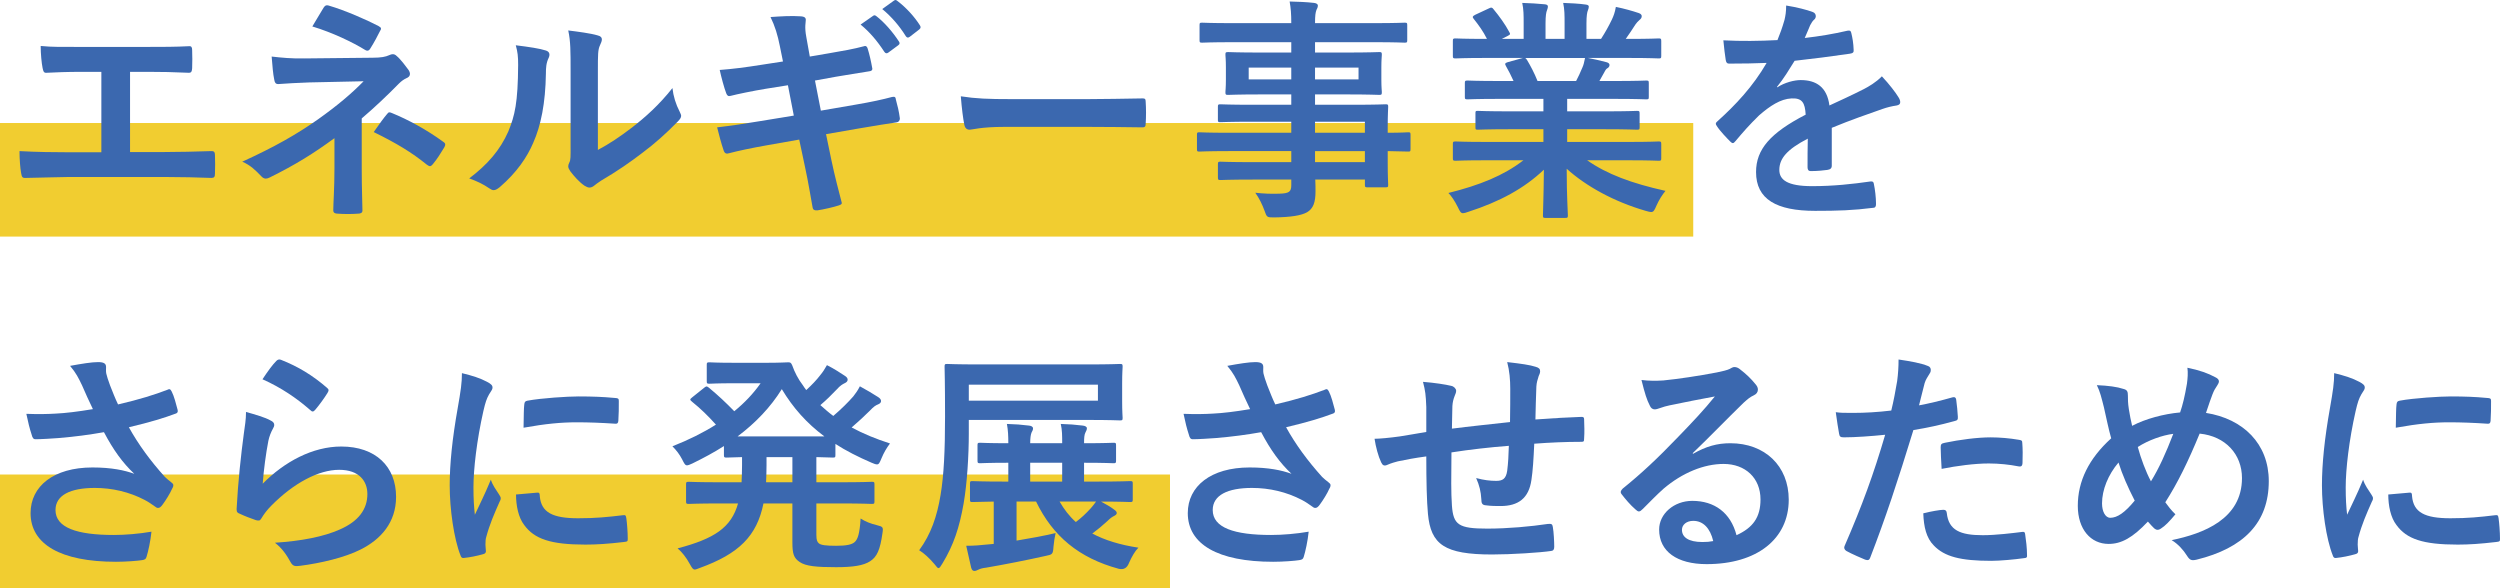
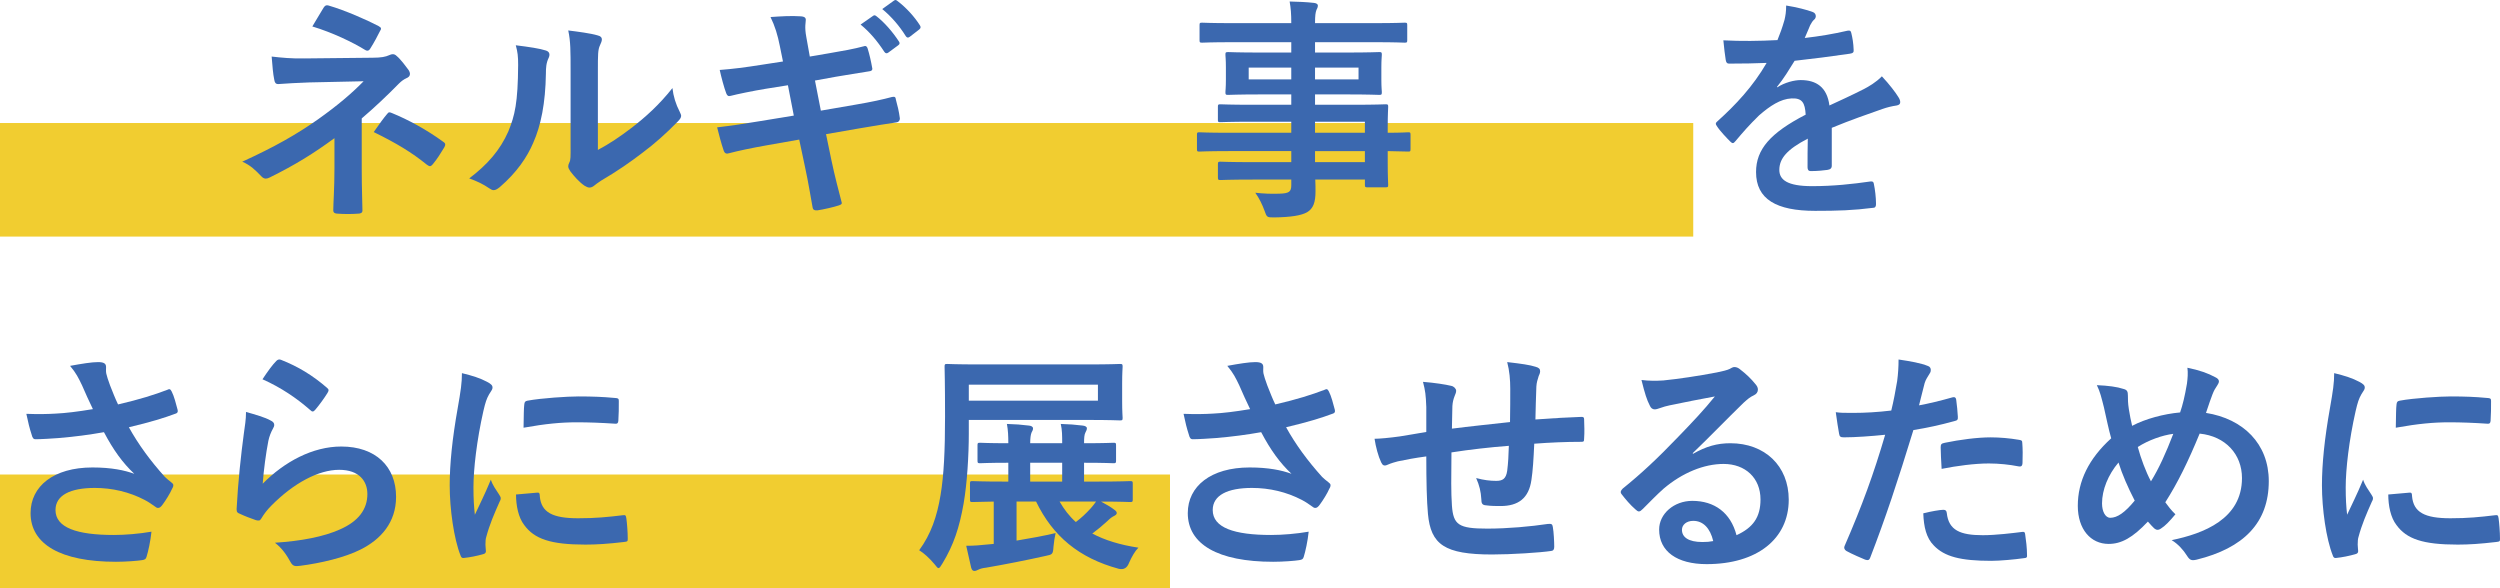
<svg xmlns="http://www.w3.org/2000/svg" id="b" viewBox="0 0 318.868 75.008">
  <defs>
    <style>.d{fill:#f1cd30;}.d,.e{stroke-width:0px;}.e{fill:#3b68af;}</style>
  </defs>
  <g id="c">
    <rect class="d" y="15.691" width="215.969" height="14.485" />
    <rect class="d" y="60.523" width="149.229" height="14.485" />
-     <path class="e" d="M16.588,19.393h4.29c2.01,0,4.02-.06,6.06-.12.33-.03.48.12.48.48.03.78.03,1.62,0,2.4,0,.39-.09.54-.45.54-1.44-.06-4.11-.12-6.06-.12h-12.06c-1.23,0-3.18.09-5.52.12-.48.03-.54-.09-.63-.6-.12-.66-.21-1.74-.21-2.82,2.16.12,4.44.15,6.36.15h4.08v-10.26h-2.34c-2.16,0-3.419.06-4.649.12-.36.03-.42-.18-.51-.63-.12-.6-.24-1.77-.24-2.79,1.5.15,2.7.12,5.189.12h8.49c1.83,0,3.48,0,5.25-.09.3-.03.39.15.39.48.03.75.03,1.59,0,2.34-.03.39-.09.57-.42.57-2.01-.09-3.479-.12-5.16-.12h-2.34v10.23Z" />
    <path class="e" d="M46.138,21.463c0,2.67.09,4.65.09,5.4,0,.27-.21.39-.57.39-.81.06-1.77.06-2.58,0-.36,0-.57-.12-.57-.42,0-.84.15-2.85.15-5.34v-3.87c-2.67,1.95-4.919,3.36-8.25,5.01-.18.09-.36.15-.51.15-.18,0-.39-.09-.6-.33-.72-.75-1.35-1.38-2.4-1.83,4.14-1.89,6.93-3.48,9.66-5.4,2.49-1.77,4.26-3.27,5.82-4.86l-6.93.15c-1.62.06-2.73.12-3.96.21-.33,0-.45-.18-.51-.57-.15-.69-.24-1.8-.33-2.94,1.29.15,2.55.27,4.169.24l8.7-.09c1.11,0,1.68-.12,2.13-.33.18-.09.33-.12.45-.12.18,0,.33.06.51.24.48.39,1.17,1.32,1.5,1.77.12.18.18.36.18.51,0,.24-.15.42-.45.54-.33.15-.63.36-.96.69-1.53,1.56-3.12,3.06-4.74,4.44v6.36ZM41.278.974c.18-.27.33-.36.63-.27,2.16.63,4.92,1.86,6.36,2.61.21.12.33.21.33.33,0,.09-.03.18-.12.3-.33.66-.72,1.41-1.23,2.22-.12.21-.24.3-.39.3-.09,0-.21-.03-.33-.12-1.5-.93-4.11-2.19-6.69-2.97.6-.96,1.14-1.95,1.44-2.4ZM49.377,14.534c.21-.27.3-.24.6-.12,2.07.84,4.44,2.13,6.54,3.66.18.12.27.21.27.36,0,.09-.03.21-.12.36-.48.78-.87,1.44-1.47,2.16-.12.15-.24.24-.36.24s-.24-.09-.42-.21c-1.89-1.53-3.81-2.7-6.75-4.14.66-.96,1.32-1.86,1.71-2.31Z" />
    <path class="e" d="M69.598,6.434c.51.15.57.51.39.93-.33.66-.36,1.32-.36,2.04-.06,3.75-.63,6.6-1.62,8.82-.78,1.83-2.1,3.78-4.26,5.64-.3.24-.54.39-.78.39-.18,0-.36-.09-.57-.24-.75-.51-1.47-.87-2.55-1.26,2.34-1.77,3.93-3.6,4.98-5.97.84-2.04,1.23-3.69,1.26-8.49,0-1.14-.06-1.62-.3-2.52,1.71.21,3.09.42,3.81.66ZM76.258,19.123c1.47-.78,2.85-1.71,4.26-2.79,1.8-1.38,3.57-2.97,5.25-5.1.12,1.05.42,2.04.93,3.03.09.21.18.36.18.51,0,.21-.12.42-.45.75-1.5,1.53-2.88,2.76-4.44,3.93-1.56,1.2-3.24,2.37-5.34,3.6-.54.36-.6.42-.87.63-.18.15-.39.24-.6.24-.18,0-.39-.09-.63-.24-.66-.45-1.35-1.23-1.8-1.83-.18-.27-.27-.45-.27-.63,0-.15.03-.27.12-.45.21-.39.18-.75.18-2.28v-9.389c0-2.61,0-3.84-.3-5.22,1.2.15,2.85.36,3.75.63.39.09.54.27.54.51,0,.18-.09.45-.24.75-.27.57-.27,1.17-.27,3.33v10.02Z" />
    <path class="e" d="M99.478,5.924c-.3-1.5-.63-2.58-1.2-3.75,1.29-.09,2.61-.18,3.9-.09.39.03.6.15.6.45,0,.33-.18.87.06,2.16l.45,2.52,2.46-.42c1.71-.3,3.03-.51,4.59-.93.15,0,.27.12.33.33.24.78.42,1.56.6,2.58,0,.21-.15.3-.45.33-1.38.24-2.73.42-4.23.69l-2.64.48.75,3.84,4.35-.75c2.13-.36,3.6-.69,4.71-.99.39-.09.48.03.51.33.21.75.39,1.5.51,2.4,0,.27-.15.48-.45.51-.9.12-2.7.42-4.83.78l-4.14.72.69,3.33c.42,2.01.93,3.93,1.32,5.43.03.15-.12.24-.39.33-.63.21-1.92.51-2.73.63-.39.03-.57-.12-.6-.36-.21-1.11-.54-3.21-.96-5.13l-.75-3.54-4.08.72c-2.04.36-3.72.72-4.86,1.02-.33.12-.57.03-.69-.33-.3-.87-.6-2.01-.84-2.97,1.83-.21,3.42-.45,5.58-.81l4.2-.69-.75-3.87-2.82.45c-1.65.27-3.66.69-4.47.9-.3.09-.45,0-.57-.3-.27-.69-.66-2.16-.84-3,1.62-.12,3.27-.33,5.339-.66l2.73-.42-.39-1.92ZM111.358,2.024c.15-.12.27-.09.45.06.93.72,2.01,1.92,2.85,3.21.12.18.12.33-.09.48l-1.26.93c-.21.15-.36.12-.51-.09-.9-1.38-1.86-2.52-3.03-3.48l1.59-1.11ZM114.028.074c.18-.12.27-.09.45.06,1.11.84,2.19,2.04,2.85,3.09.12.18.15.36-.09.54l-1.2.93c-.24.18-.39.09-.51-.09-.81-1.29-1.77-2.43-3-3.45l1.5-1.08Z" />
-     <path class="e" d="M128.098,16.183c-2.97,0-4.11.36-4.41.36-.36,0-.6-.18-.69-.63-.15-.69-.33-2.1-.45-3.63,1.95.3,3.45.36,6.479.36h9.66c2.28,0,4.59-.06,6.9-.09.45-.03.54.06.54.42.06.9.06,1.92,0,2.82,0,.36-.12.48-.54.45-2.25-.03-4.47-.06-6.69-.06h-10.799Z" />
    <path class="e" d="M156.659,19.273c-2.61,0-3.51.06-3.69.06-.27,0-.3-.03-.3-.33v-1.8c0-.3.03-.33.3-.33.18,0,1.08.06,3.69.06h8.04v-1.41h-4.95c-2.91,0-3.9.06-4.08.06-.3,0-.33-.03-.33-.3v-1.65c0-.3.03-.33.33-.33.18,0,1.17.06,4.08.06h4.95v-1.32h-3.87c-2.939,0-3.99.06-4.169.06-.33,0-.36-.03-.36-.36,0-.18.06-.57.06-1.56v-1.62c0-.99-.06-1.38-.06-1.56,0-.33.03-.36.36-.36.18,0,1.23.06,4.169.06h3.87v-1.32h-7.56c-2.7,0-3.63.06-3.81.06-.3,0-.33-.03-.33-.33v-1.89c0-.3.03-.33.33-.33.18,0,1.11.06,3.81.06h7.56c0-1.2-.06-1.92-.21-2.76,1.11.03,2.07.06,3.12.18.27.03.48.15.48.33,0,.24-.09.39-.18.57-.12.33-.18.69-.18,1.68h7.62c2.7,0,3.63-.06,3.81-.06.3,0,.33.03.33.33v1.89c0,.3-.03.33-.33.33-.18,0-1.11-.06-3.81-.06h-7.62v1.32h3.99c2.94,0,3.99-.06,4.2-.06.3,0,.33.03.33.36,0,.18-.06.57-.06,1.56v1.62c0,.99.06,1.38.06,1.56,0,.33-.03.36-.33.36-.21,0-1.26-.06-4.2-.06h-3.99v1.32h4.86c2.94,0,3.99-.06,4.14-.06.3,0,.33.03.33.33,0,.18-.06.9-.06,2.61v.69c1.77,0,2.46-.06,2.61-.06.27,0,.3.03.3.33v1.8c0,.3-.03.33-.3.33-.15,0-.84-.03-2.61-.06v1.53c0,1.8.06,2.58.06,2.76,0,.3-.03.33-.33.33h-2.31c-.3,0-.33-.03-.33-.33v-.66h-6.33c.03.54.03,1.05.03,1.5,0,1.38-.27,2.19-1.08,2.67-.75.42-2.07.63-4.229.66-.9,0-.9-.03-1.2-.87-.27-.75-.66-1.56-1.17-2.28,1.11.12,1.92.15,3.03.12,1.29-.03,1.56-.24,1.56-1.11v-.69h-4.92c-2.94,0-3.93.06-4.11.06-.3,0-.33-.03-.33-.36v-1.62c0-.33.03-.36.33-.36.18,0,1.17.06,4.11.06h4.92v-1.41h-8.04ZM164.698,10.123v-1.5h-5.43v1.5h5.43ZM173.278,8.624h-5.55v1.5h5.55v-1.5ZM167.728,15.523v1.41h6.36v-1.41h-6.36ZM174.088,20.683v-1.41h-6.36v1.41h6.36Z" />
-     <path class="e" d="M189.448,20.443c-2.7,0-3.6.06-3.78.06-.33,0-.36-.03-.36-.33v-1.77c0-.33.03-.36.36-.36.18,0,1.08.06,3.78.06h7.41v-1.62h-4.229c-2.91,0-3.96.06-4.14.06-.3,0-.3-.03-.3-.33v-1.71c0-.33,0-.36.3-.36.18,0,1.23.06,4.14.06h4.229v-1.59h-5.64c-2.88,0-3.84.06-4.02.06-.33,0-.36-.03-.36-.3v-1.77c0-.3.03-.33.36-.33.18,0,1.14.06,4.02.06h1.83c-.33-.72-.63-1.32-.96-1.89-.15-.27-.18-.39.21-.51l1.95-.54h-4.8c-2.7,0-3.6.06-3.78.06-.33,0-.36-.03-.36-.33v-1.86c0-.33.03-.36.36-.36.18,0,1.08.06,3.78.06h.21c-.48-.96-1.02-1.71-1.71-2.58-.18-.21-.12-.33.24-.51l1.74-.81c.3-.15.39-.12.57.12.72.87,1.47,1.89,2.01,2.91.15.27.15.3-.24.51l-.72.36h2.79v-1.98c0-1.05,0-1.77-.18-2.61.93.03,2.1.09,2.91.18.24.03.36.12.36.27,0,.18-.06.33-.12.51-.09.21-.18.66-.18,1.65v1.98h2.43v-1.95c0-1.08,0-1.8-.18-2.64.9.03,2.07.09,2.88.21.27.03.39.12.39.27s-.06.33-.12.48c-.09.21-.18.66-.18,1.65v1.98h1.86c.54-.84.96-1.59,1.38-2.46.21-.45.39-.9.51-1.62,1.05.21,2.1.51,2.91.78.27.09.39.24.39.39,0,.24-.12.36-.3.51-.21.18-.36.36-.51.57-.39.63-.81,1.23-1.23,1.83h.42c2.7,0,3.6-.06,3.78-.06.3,0,.33.03.33.36v1.86c0,.3-.03.33-.33.33-.18,0-1.08-.06-3.78-.06h-5.25c.78.15,1.47.3,2.37.54.24.06.39.18.39.36,0,.21-.15.36-.33.45-.15.09-.3.42-.42.63l-.54.96h1.95c2.88,0,3.84-.06,4.02-.06.3,0,.33.03.33.33v1.77c0,.27-.03.3-.33.3-.18,0-1.14-.06-4.02-.06h-6.06v1.59h4.77c2.94,0,3.96-.06,4.14-.06.3,0,.33.03.33.36v1.71c0,.3-.03.33-.33.33-.18,0-1.2-.06-4.14-.06h-4.77v1.62h7.89c2.7,0,3.6-.06,3.78-.06.3,0,.33.03.33.36v1.77c0,.3-.03.33-.33.33-.18,0-1.08-.06-3.78-.06h-5.34c2.52,1.77,5.669,2.94,9.989,3.9-.39.48-.81,1.11-1.17,1.92-.24.57-.36.78-.66.78-.15,0-.36-.06-.69-.15-4.05-1.17-7.62-3.15-10.08-5.37,0,3.57.15,5.43.15,5.939,0,.3-.03.33-.33.33h-2.55c-.27,0-.3-.03-.3-.33,0-.51.09-2.25.12-5.82-2.52,2.4-5.64,4.08-9.629,5.37-.33.12-.54.18-.69.18-.27,0-.39-.21-.66-.78-.39-.78-.81-1.41-1.2-1.8,3.99-.99,7.049-2.22,9.569-4.17h-4.86ZM201.028,10.334c.27-.51.51-1.02.81-1.74.15-.33.21-.63.33-1.2h-7.65c.09.03.15.12.24.24.45.75.93,1.65,1.35,2.7h4.92Z" />
    <path class="e" d="M233.638,21.133c0,.33-.18.48-.57.54-.39.06-1.29.15-2.13.15-.27,0-.39-.18-.39-.48,0-1.08,0-2.58.03-3.66-2.67,1.38-3.63,2.55-3.63,3.99,0,1.26,1.02,2.07,4.17,2.07,2.76,0,5.16-.27,7.47-.6.27-.03.39.06.42.33.15.69.27,1.74.27,2.46.03.36-.09.57-.33.57-2.58.33-4.53.39-7.439.39-4.92,0-7.53-1.47-7.53-4.95,0-2.88,1.8-4.98,6.33-7.32-.09-1.53-.45-2.13-1.8-2.07-1.41.06-2.76.96-4.14,2.16-1.29,1.26-2.04,2.13-3,3.27-.15.18-.24.27-.36.27-.09,0-.21-.09-.33-.21-.42-.42-1.32-1.35-1.71-1.98-.09-.12-.12-.21-.12-.27,0-.12.06-.21.21-.33,2.31-2.07,4.53-4.439,6.27-7.439-1.41.06-3.03.09-4.8.09-.27,0-.36-.15-.42-.48-.09-.48-.21-1.59-.3-2.49,2.28.12,4.62.09,6.9-.03.33-.81.6-1.53.9-2.58.12-.51.21-1.02.21-1.83,1.32.21,2.64.54,3.42.84.24.09.36.3.36.51,0,.15-.06.33-.21.45-.18.15-.36.42-.51.72-.18.42-.33.81-.69,1.62,1.83-.21,3.66-.51,5.459-.93.33-.06.42.03.48.3.15.6.27,1.29.3,2.16.03.3-.09.42-.51.48-2.25.33-4.83.66-7.02.9-.69,1.11-1.35,2.22-2.25,3.33l.03.06c.96-.63,2.19-.93,3-.93,1.98,0,3.36.9,3.66,3.24,1.17-.54,2.88-1.32,4.41-2.1.57-.3,1.53-.84,2.28-1.62.99,1.05,1.77,2.1,2.1,2.64.18.27.24.48.24.66,0,.24-.15.36-.45.42-.63.09-1.23.24-1.83.45-1.95.69-3.9,1.35-6.45,2.4v4.83Z" />
    <path class="e" d="M10.438,49.094c-.42-.87-.72-1.5-1.5-2.43,1.47-.27,2.76-.48,3.57-.48.78,0,1.02.21,1.02.63,0,.27-.03.57.03.84.09.36.21.78.48,1.5.36.9.63,1.62,1.02,2.43,2.73-.63,4.71-1.26,6.27-1.86.3-.15.39-.12.57.21.3.57.57,1.62.75,2.31.09.3-.03.45-.24.51-1.44.54-3.18,1.08-5.97,1.74,1.23,2.22,2.73,4.26,4.59,6.33.24.24.51.45.78.66.18.15.3.24.3.39,0,.21-.09.36-.18.51-.21.51-.81,1.47-1.17,1.95-.24.33-.39.45-.6.45-.15,0-.24-.06-.48-.24-.39-.27-.66-.48-1.23-.78-1.95-1.02-4.14-1.53-6.359-1.53-3.12,0-5.01.93-5.01,2.82,0,2.25,2.73,3.18,7.44,3.18,1.47,0,3.24-.15,4.8-.42-.12,1.2-.42,2.55-.63,3.209-.09.3-.21.36-.57.42-.54.09-2.07.21-3.33.21-7.08,0-10.89-2.25-10.89-6.21,0-3.42,2.94-5.82,7.89-5.82,2.43,0,4.11.36,5.34.81-1.47-1.38-2.67-3.03-3.87-5.31-1.89.33-3.63.57-5.79.75-.81.06-2.19.15-2.94.15-.27,0-.39-.18-.48-.54-.3-.93-.45-1.56-.69-2.7,1.53.06,2.76.03,3.75-.03,1.26-.06,2.76-.24,4.74-.57-.51-1.08-.93-1.95-1.41-3.09Z" />
    <path class="e" d="M34.498,53.624c.33.15.48.33.48.57,0,.15-.06.3-.15.45-.27.48-.48,1.02-.6,1.59-.3,1.53-.6,3.75-.72,5.459,2.76-2.79,6.36-4.74,10.02-4.74,4.38,0,6.99,2.55,6.99,6.42,0,3.27-1.95,5.43-4.53,6.72-2.01,1.02-5.1,1.74-7.68,2.07-.66.09-.93.06-1.2-.39-.57-1.02-1.11-1.83-2.04-2.55,3.36-.21,6.24-.78,8.25-1.68,2.43-1.05,3.54-2.61,3.54-4.53,0-1.62-1.02-3.09-3.6-3.09-2.64,0-5.82,1.71-8.64,4.56-.54.54-.93,1.05-1.29,1.65-.18.3-.3.3-.69.21-.69-.24-1.41-.51-2.04-.81-.3-.12-.42-.18-.42-.6.18-3.48.57-7.02.93-9.69.12-.9.27-1.68.27-2.7,1.17.33,2.43.69,3.12,1.08ZM35.248,46.034c.15-.15.33-.24.57-.15,2.22.87,4.08,2.01,5.879,3.57.15.12.21.21.21.33,0,.09-.06.21-.15.36-.39.63-1.02,1.5-1.53,2.1-.12.15-.24.24-.33.24-.12,0-.21-.06-.36-.21-1.68-1.47-3.69-2.85-6.06-3.9.72-1.08,1.29-1.86,1.77-2.34Z" />
    <path class="e" d="M62.128,48.704c.51.27.69.45.69.72,0,.21-.06.3-.45.9-.3.54-.45.96-.72,2.13-.84,3.72-1.26,7.41-1.26,9.689,0,1.47.06,2.46.18,3.51.63-1.38,1.17-2.37,2.04-4.47.24.75.63,1.23,1.05,1.89.09.15.21.33.21.45,0,.21-.06.33-.15.48-.69,1.56-1.26,2.85-1.71,4.53-.06.18-.09.51-.09.93,0,.36.06.6.06.84,0,.21-.12.33-.39.39-.75.21-1.59.39-2.459.479-.21.03-.33-.12-.39-.33-.84-2.1-1.38-5.91-1.38-8.94,0-2.7.33-5.97,1.02-9.839.39-2.22.54-3.21.54-4.47,1.35.33,2.31.63,3.209,1.11ZM68.548,62.833c.24-.03.3.12.3.45.18,2.07,1.62,2.82,4.89,2.82,2.25,0,3.72-.15,5.729-.39.3-.03.36,0,.42.39.09.63.18,1.8.18,2.58,0,.36,0,.39-.51.45-2.04.24-3.479.33-4.89.33-4.44,0-6.51-.72-7.8-2.49-.75-.96-1.05-2.49-1.05-3.9l2.73-.24ZM66.868,51.614c.03-.36.12-.45.42-.51,1.77-.33,5.129-.54,6.509-.54,1.8,0,3.18.06,4.44.18.63.03.69.09.69.39,0,.9,0,1.71-.06,2.55-.03.27-.12.39-.39.36-1.8-.12-3.36-.18-4.89-.18-2.01,0-3.959.18-6.81.69.03-1.68.03-2.43.09-2.94Z" />
-     <path class="e" d="M104.128,68.263c0,.57.09.87.33,1.05.27.21.84.3,2.19.3,1.32,0,2.01-.15,2.37-.48.39-.36.63-1.05.75-3,.6.39,1.29.66,2.04.84.81.21.87.24.75,1.02-.3,2.13-.69,3.03-1.59,3.6-.84.54-2.16.75-4.32.75-2.46,0-3.87-.12-4.65-.66-.75-.51-.93-1.02-.93-2.52v-4.95h-3.69c-.84,4.17-3.15,6.42-8.1,8.22-.33.12-.51.21-.66.21-.24,0-.36-.21-.66-.75-.42-.78-.99-1.5-1.53-1.95,4.68-1.23,6.839-2.64,7.709-5.73h-2.25c-2.85,0-3.84.06-4.02.06-.33,0-.36-.03-.36-.33v-2.16c0-.3.03-.33.36-.33.18,0,1.17.06,4.02.06h2.7c.03-.66.06-1.38.06-2.19v-1.02c-1.29.03-1.83.06-1.95.06-.33,0-.36-.03-.36-.33v-1.14c-1.26.81-2.61,1.53-4.02,2.22-.33.15-.54.24-.69.24-.24,0-.36-.24-.63-.78-.33-.63-.72-1.14-1.23-1.65,2.07-.81,3.93-1.74,5.55-2.76-1.02-1.14-1.95-2.04-3.03-2.91-.15-.12-.24-.21-.24-.3,0-.06.09-.15.24-.27l1.5-1.2c.27-.21.33-.27.6-.06,1.2.99,2.22,1.95,3.27,3.03,1.32-1.08,2.43-2.25,3.36-3.57h-3.36c-2.25,0-2.97.06-3.15.06-.33,0-.36-.03-.36-.33v-2.07c0-.3.03-.33.36-.33.18,0,.9.06,3.15.06h4.14c1.68,0,2.52-.06,2.73-.06.27,0,.36.03.51.36.33.93.78,1.8,1.38,2.58.12.21.27.39.42.6.72-.66,1.32-1.29,1.8-1.92.3-.36.54-.72.84-1.26.9.45,1.77,1.02,2.31,1.38.27.18.33.33.33.48,0,.18-.12.33-.39.45-.24.12-.54.27-1.02.81-.63.66-1.26,1.29-2.07,1.98.54.48,1.08.96,1.65,1.38,1.02-.87,1.92-1.77,2.55-2.49.3-.39.57-.75.84-1.29.87.48,1.65.93,2.34,1.38.27.18.36.33.36.51,0,.18-.15.33-.39.42-.3.12-.54.27-1.05.81-.66.66-1.44,1.38-2.31,2.13,1.5.81,3.12,1.47,4.89,2.04-.45.6-.78,1.17-1.08,1.89-.24.57-.33.78-.57.78-.15,0-.36-.06-.69-.21-1.74-.75-3.27-1.53-4.62-2.4v1.41c0,.3-.03.33-.33.33-.15,0-.72-.03-2.1-.06v3.21h3.03c2.88,0,3.84-.06,4.05-.06.3,0,.33.03.33.33v2.16c0,.3-.03.33-.33.33-.21,0-1.17-.06-4.05-.06h-3.03v4.05ZM105.148,55.663c-2.25-1.68-3.99-3.63-5.43-6.03-1.439,2.31-3.33,4.29-5.64,6.03h11.07ZM101.068,61.514v-3.21h-3.3v1.02c0,.78-.03,1.5-.06,2.19h3.36Z" />
    <path class="e" d="M123.569,55.274c0,2.79-.21,6.33-.66,8.939-.54,3.06-1.26,5.28-2.7,7.65-.24.39-.36.6-.51.6-.12,0-.24-.18-.51-.51-.63-.75-1.35-1.41-1.95-1.77,1.5-2.04,2.28-4.32,2.73-7.05.42-2.52.57-5.64.57-10.02,0-4.26-.06-6.15-.06-6.33,0-.33.03-.36.33-.36.15,0,1.2.06,4.08.06h13.859c2.88,0,3.93-.06,4.11-.06.3,0,.33.03.33.36,0,.18-.06.72-.06,2.13v2.25c0,1.41.06,1.95.06,2.13,0,.3-.03.33-.33.33-.18,0-1.23-.06-4.11-.06h-15.179v1.71ZM128.608,61.423v-2.4c-2.52,0-3.45.06-3.6.06-.3,0-.33-.03-.33-.36v-1.92c0-.3.03-.33.33-.33.15,0,1.08.06,3.6.06,0-.93-.03-1.65-.18-2.46,1.11.03,1.83.09,2.82.21.3.03.51.15.51.36,0,.18-.06.3-.18.51-.12.27-.18.75-.18,1.38h4.08c0-.93,0-1.68-.18-2.46,1.11.03,1.8.09,2.82.21.27.03.51.15.51.33s-.06.33-.18.54c-.15.27-.18.72-.18,1.38,2.7,0,3.57-.06,3.75-.06.3,0,.33.03.33.33v1.92c0,.33-.03.36-.33.36-.18,0-1.05-.06-3.75-.06v2.4h1.77c2.91,0,3.93-.06,4.11-.06.3,0,.33.03.33.33v2.01c0,.3-.03.33-.33.33-.18,0-1.14-.06-3.72-.06.63.33,1.29.72,1.71,1.05.21.15.3.27.3.42s-.15.27-.33.36c-.24.12-.48.27-.87.66-.69.63-1.2,1.05-1.92,1.59,1.59.84,3.51,1.44,5.88,1.8-.45.45-.87,1.2-1.2,1.95q-.36.96-1.29.75c-5.1-1.38-8.43-4.17-10.56-8.58h-2.49v4.979c1.65-.27,3.45-.6,4.98-.96-.12.51-.21,1.14-.27,1.74-.06.99-.15.99-.99,1.17-2.55.57-5.31,1.11-7.59,1.5-.51.06-.78.15-.96.24-.24.12-.39.18-.54.18-.18,0-.33-.09-.42-.42l-.63-2.79c.96,0,1.77-.06,2.88-.18l.63-.06v-5.399c-1.83.03-2.58.06-2.73.06-.27,0-.3-.03-.3-.33v-2.01c0-.3.03-.33.3-.33.18,0,1.2.06,3.96.06h.63ZM140.038,49.064h-16.469v2.04h16.469v-2.04ZM135.478,61.423v-2.4h-4.08v2.4h4.08ZM135.148,63.973c.57.99,1.23,1.86,2.07,2.61.72-.54,1.26-1.05,1.92-1.77.24-.27.45-.54.66-.84h-4.65Z" />
    <path class="e" d="M158.038,49.094c-.42-.87-.72-1.5-1.5-2.43,1.47-.27,2.76-.48,3.57-.48.78,0,1.02.21,1.02.63,0,.27-.03.57.03.84.09.36.21.78.48,1.5.36.9.63,1.62,1.02,2.43,2.73-.63,4.71-1.26,6.27-1.86.3-.15.39-.12.57.21.3.57.57,1.62.75,2.31.09.3-.03.45-.24.51-1.44.54-3.18,1.08-5.97,1.74,1.23,2.22,2.73,4.26,4.59,6.33.24.24.51.45.78.66.18.15.3.24.3.39,0,.21-.09.36-.18.51-.21.51-.81,1.47-1.17,1.95-.24.33-.39.45-.6.45-.15,0-.24-.06-.48-.24-.39-.27-.66-.48-1.23-.78-1.95-1.02-4.14-1.53-6.359-1.53-3.12,0-5.01.93-5.01,2.82,0,2.25,2.729,3.18,7.439,3.18,1.47,0,3.24-.15,4.8-.42-.12,1.2-.42,2.55-.63,3.209-.09.3-.21.36-.57.42-.54.09-2.07.21-3.33.21-7.08,0-10.89-2.25-10.89-6.21,0-3.42,2.94-5.82,7.89-5.82,2.43,0,4.11.36,5.34.81-1.47-1.38-2.67-3.03-3.87-5.31-1.89.33-3.63.57-5.79.75-.81.06-2.19.15-2.94.15-.27,0-.39-.18-.48-.54-.3-.93-.45-1.56-.69-2.7,1.53.06,2.76.03,3.75-.03,1.26-.06,2.76-.24,4.74-.57-.51-1.08-.93-1.95-1.41-3.09Z" />
    <path class="e" d="M181.918,51.884c-.06-1.53-.12-2.01-.42-3.18,1.5.12,2.85.33,3.6.51.33.06.63.36.63.63,0,.21-.09.42-.18.63-.18.45-.27.84-.3,1.32-.03.72-.03,1.86-.06,2.88,2.07-.27,5.25-.6,7.41-.84.03-1.5.03-3.12.03-4.23,0-1.14-.09-2.28-.39-3.42,1.83.21,2.88.36,3.63.6.42.12.57.27.57.57,0,.24-.12.48-.18.6-.15.48-.27.84-.3,1.35-.06,1.62-.09,2.79-.12,4.2,2.43-.18,4.229-.27,5.85-.33.24,0,.36.03.36.3.03.81.06,1.65,0,2.46,0,.39-.06.42-.39.42-1.979,0-3.99.09-5.97.24-.09,1.98-.18,3.45-.36,4.62-.33,2.34-1.68,3.33-3.93,3.33-.54,0-1.23,0-1.86-.09-.48-.03-.6-.24-.6-.78-.06-.99-.24-1.74-.66-2.7.99.27,1.8.36,2.55.36.81,0,1.26-.24,1.41-1.29.12-.93.18-2.01.21-3.18-2.4.18-5.01.48-7.32.84-.03,3.27-.06,5.07.06,6.78.18,2.46.84,2.94,4.5,2.94,2.67,0,5.55-.27,7.77-.6.45-.03.54.03.6.39.12.63.18,1.95.18,2.52,0,.36-.12.51-.39.54-1.38.21-5.1.45-7.53.45-6.06,0-7.83-1.26-8.189-5.19-.15-1.62-.21-4.14-.21-7.319-1.53.21-2.49.39-3.629.63-.33.09-.81.21-1.35.45-.39.18-.6.06-.78-.33-.36-.75-.69-1.979-.84-3.0.63,0,1.92-.12,3.21-.3.84-.12,2.28-.39,3.39-.57v-3.21Z" />
    <path class="e" d="M215.938,57.884c1.68-.96,3.09-1.35,4.77-1.35,4.38,0,7.44,2.88,7.44,7.2,0,5.01-4.05,8.22-10.47,8.22-3.78,0-6.06-1.62-6.06-4.41,0-2.01,1.89-3.66,4.229-3.66,2.82,0,4.89,1.5,5.64,4.38,2.1-.96,3.06-2.28,3.06-4.56,0-2.73-1.92-4.53-4.71-4.53-2.49,0-5.25,1.11-7.68,3.18-.87.78-1.709,1.65-2.61,2.55-.21.21-.36.33-.51.33-.12,0-.27-.09-.45-.27-.63-.54-1.29-1.32-1.77-1.95-.18-.24-.09-.45.15-.69,2.34-1.89,4.41-3.81,7.109-6.629,1.86-1.92,3.27-3.42,4.65-5.13-1.8.33-3.93.75-5.79,1.14-.39.09-.78.18-1.26.36-.15.06-.45.15-.6.15-.3,0-.51-.15-.66-.51-.36-.69-.63-1.53-1.05-3.24.9.12,1.89.12,2.79.06,1.83-.18,4.47-.57,6.81-1.02.75-.15,1.35-.3,1.65-.45.15-.09.42-.24.57-.24.3,0,.48.09.69.24.9.69,1.5,1.29,2.01,1.92.24.27.33.48.33.72,0,.3-.18.57-.51.72-.51.24-.75.45-1.32.96-2.19,2.13-4.2,4.229-6.48,6.419l.03.09ZM215.968,66.433c-.87,0-1.44.51-1.44,1.14,0,.93.81,1.56,2.61,1.56.54,0,.93-.03,1.38-.12-.39-1.65-1.29-2.58-2.55-2.58Z" />
    <path class="e" d="M249.028,50.684c.33-.09.45.06.48.3.09.66.18,1.53.21,2.16.03.39-.06.48-.45.57-1.86.51-3.39.84-5.22,1.14-2.04,6.66-3.57,11.25-5.49,16.229-.15.42-.33.39-.66.3-.3-.12-1.77-.75-2.4-1.11-.24-.15-.33-.39-.24-.6,2.28-5.25,3.72-9.21,5.19-14.22-1.74.18-3.84.33-5.25.33-.45,0-.57-.09-.63-.48-.12-.63-.27-1.65-.42-2.73.63.09.99.09,2.22.09,1.5,0,3.12-.09,4.859-.3.3-1.2.54-2.52.75-3.75.12-.9.18-1.8.18-2.76,1.59.24,2.82.45,3.78.84.24.09.33.3.33.479,0,.12,0,.27-.15.48-.24.42-.48.72-.63,1.2-.3,1.08-.51,2.1-.72,2.85,1.17-.21,2.79-.6,4.26-1.02ZM247.858,65.023c.3,0,.42.12.45.42.24,2.19,1.71,2.82,4.59,2.82,1.68,0,3.84-.27,5.04-.42.24-.03.33.03.36.27.12.78.24,1.8.24,2.61.03.36,0,.45-.48.48-1.02.15-2.97.33-4.08.33-3.93,0-5.97-.54-7.319-1.95-.96-.96-1.29-2.37-1.35-4.11.93-.24,2.16-.45,2.55-.45ZM247.528,57.074c0-.42.09-.51.54-.6,1.89-.39,4.11-.69,5.85-.69,1.17,0,2.459.12,3.51.3.42.06.51.09.51.45.06.75.06,1.59.03,2.4,0,.51-.15.63-.57.54-1.05-.21-2.43-.36-3.72-.36-1.8,0-4.08.3-6.03.69-.06-1.05-.12-2.13-.12-2.73Z" />
    <path class="e" d="M278.938,48.944c.09-.66.15-1.38.06-2.04,1.5.3,2.67.72,3.54,1.2.33.15.48.33.48.54,0,.15-.09.33-.21.51-.27.39-.42.66-.6,1.11-.18.48-.45,1.2-.84,2.4,4.74.75,8.009,3.93,8.009,8.699,0,5.34-3.24,8.55-9.209,10.02-.66.15-.87.06-1.23-.51-.45-.72-1.14-1.5-1.95-1.98,4.08-.84,8.97-2.7,8.97-7.919,0-3.03-2.1-5.34-5.4-5.67-1.47,3.57-2.79,6.27-4.38,8.76.33.45.72.99,1.29,1.53-.78.93-1.29,1.47-1.86,1.83-.12.09-.27.15-.42.15-.15,0-.27-.06-.42-.18-.24-.24-.48-.48-.81-.87-1.95,2.07-3.39,2.85-5.01,2.85-2.28,0-3.93-1.86-3.93-4.86,0-3.12,1.38-6,4.26-8.609-.33-1.14-.63-2.64-.93-3.96-.3-1.17-.48-1.98-.9-2.82,1.44.06,2.58.21,3.39.48.48.12.57.33.57.87,0,.48,0,.93.12,1.71.15.87.24,1.41.42,2.13,1.68-.9,4.08-1.53,6.12-1.71.33-.96.6-2.07.87-3.66ZM268.108,64.213c0,1.02.42,1.83,1.05,1.83.9,0,1.86-.66,3.12-2.19-.87-1.68-1.59-3.33-2.07-4.86-1.32,1.56-2.1,3.48-2.1,5.22ZM274.348,61.393c1.02-1.65,1.89-3.57,2.85-6.06-1.41.18-3.18.81-4.53,1.68.39,1.44,1.02,3.15,1.68,4.38Z" />
    <path class="e" d="M300.928,48.704c.51.27.69.45.69.72,0,.21-.06.3-.45.9-.3.54-.45.96-.72,2.13-.84,3.72-1.26,7.41-1.26,9.689,0,1.47.06,2.46.18,3.51.63-1.38,1.17-2.37,2.04-4.47.24.75.63,1.23,1.05,1.89.09.15.21.33.21.45,0,.21-.06.33-.15.48-.69,1.56-1.26,2.85-1.71,4.53-.06.18-.09.51-.09.93,0,.36.06.6.06.84,0,.21-.12.33-.39.39-.75.21-1.59.39-2.459.479-.21.03-.33-.12-.39-.33-.84-2.1-1.38-5.91-1.38-8.94,0-2.7.33-5.97,1.02-9.839.39-2.22.54-3.21.54-4.47,1.35.33,2.31.63,3.209,1.11ZM307.348,62.833c.24-.03.3.12.3.45.18,2.07,1.62,2.82,4.89,2.82,2.25,0,3.72-.15,5.729-.39.3-.03.36,0,.42.39.09.63.18,1.8.18,2.58,0,.36,0,.39-.51.45-2.04.24-3.479.33-4.89.33-4.44,0-6.51-.72-7.8-2.49-.75-.96-1.05-2.49-1.05-3.9l2.73-.24ZM305.668,51.614c.03-.36.12-.45.42-.51,1.77-.33,5.129-.54,6.509-.54,1.8,0,3.18.06,4.44.18.63.03.69.09.69.39,0,.9,0,1.71-.06,2.55-.03.27-.12.39-.39.36-1.8-.12-3.36-.18-4.89-.18-2.01,0-3.959.18-6.81.69.03-1.68.03-2.43.09-2.94Z" />
  </g>
</svg>